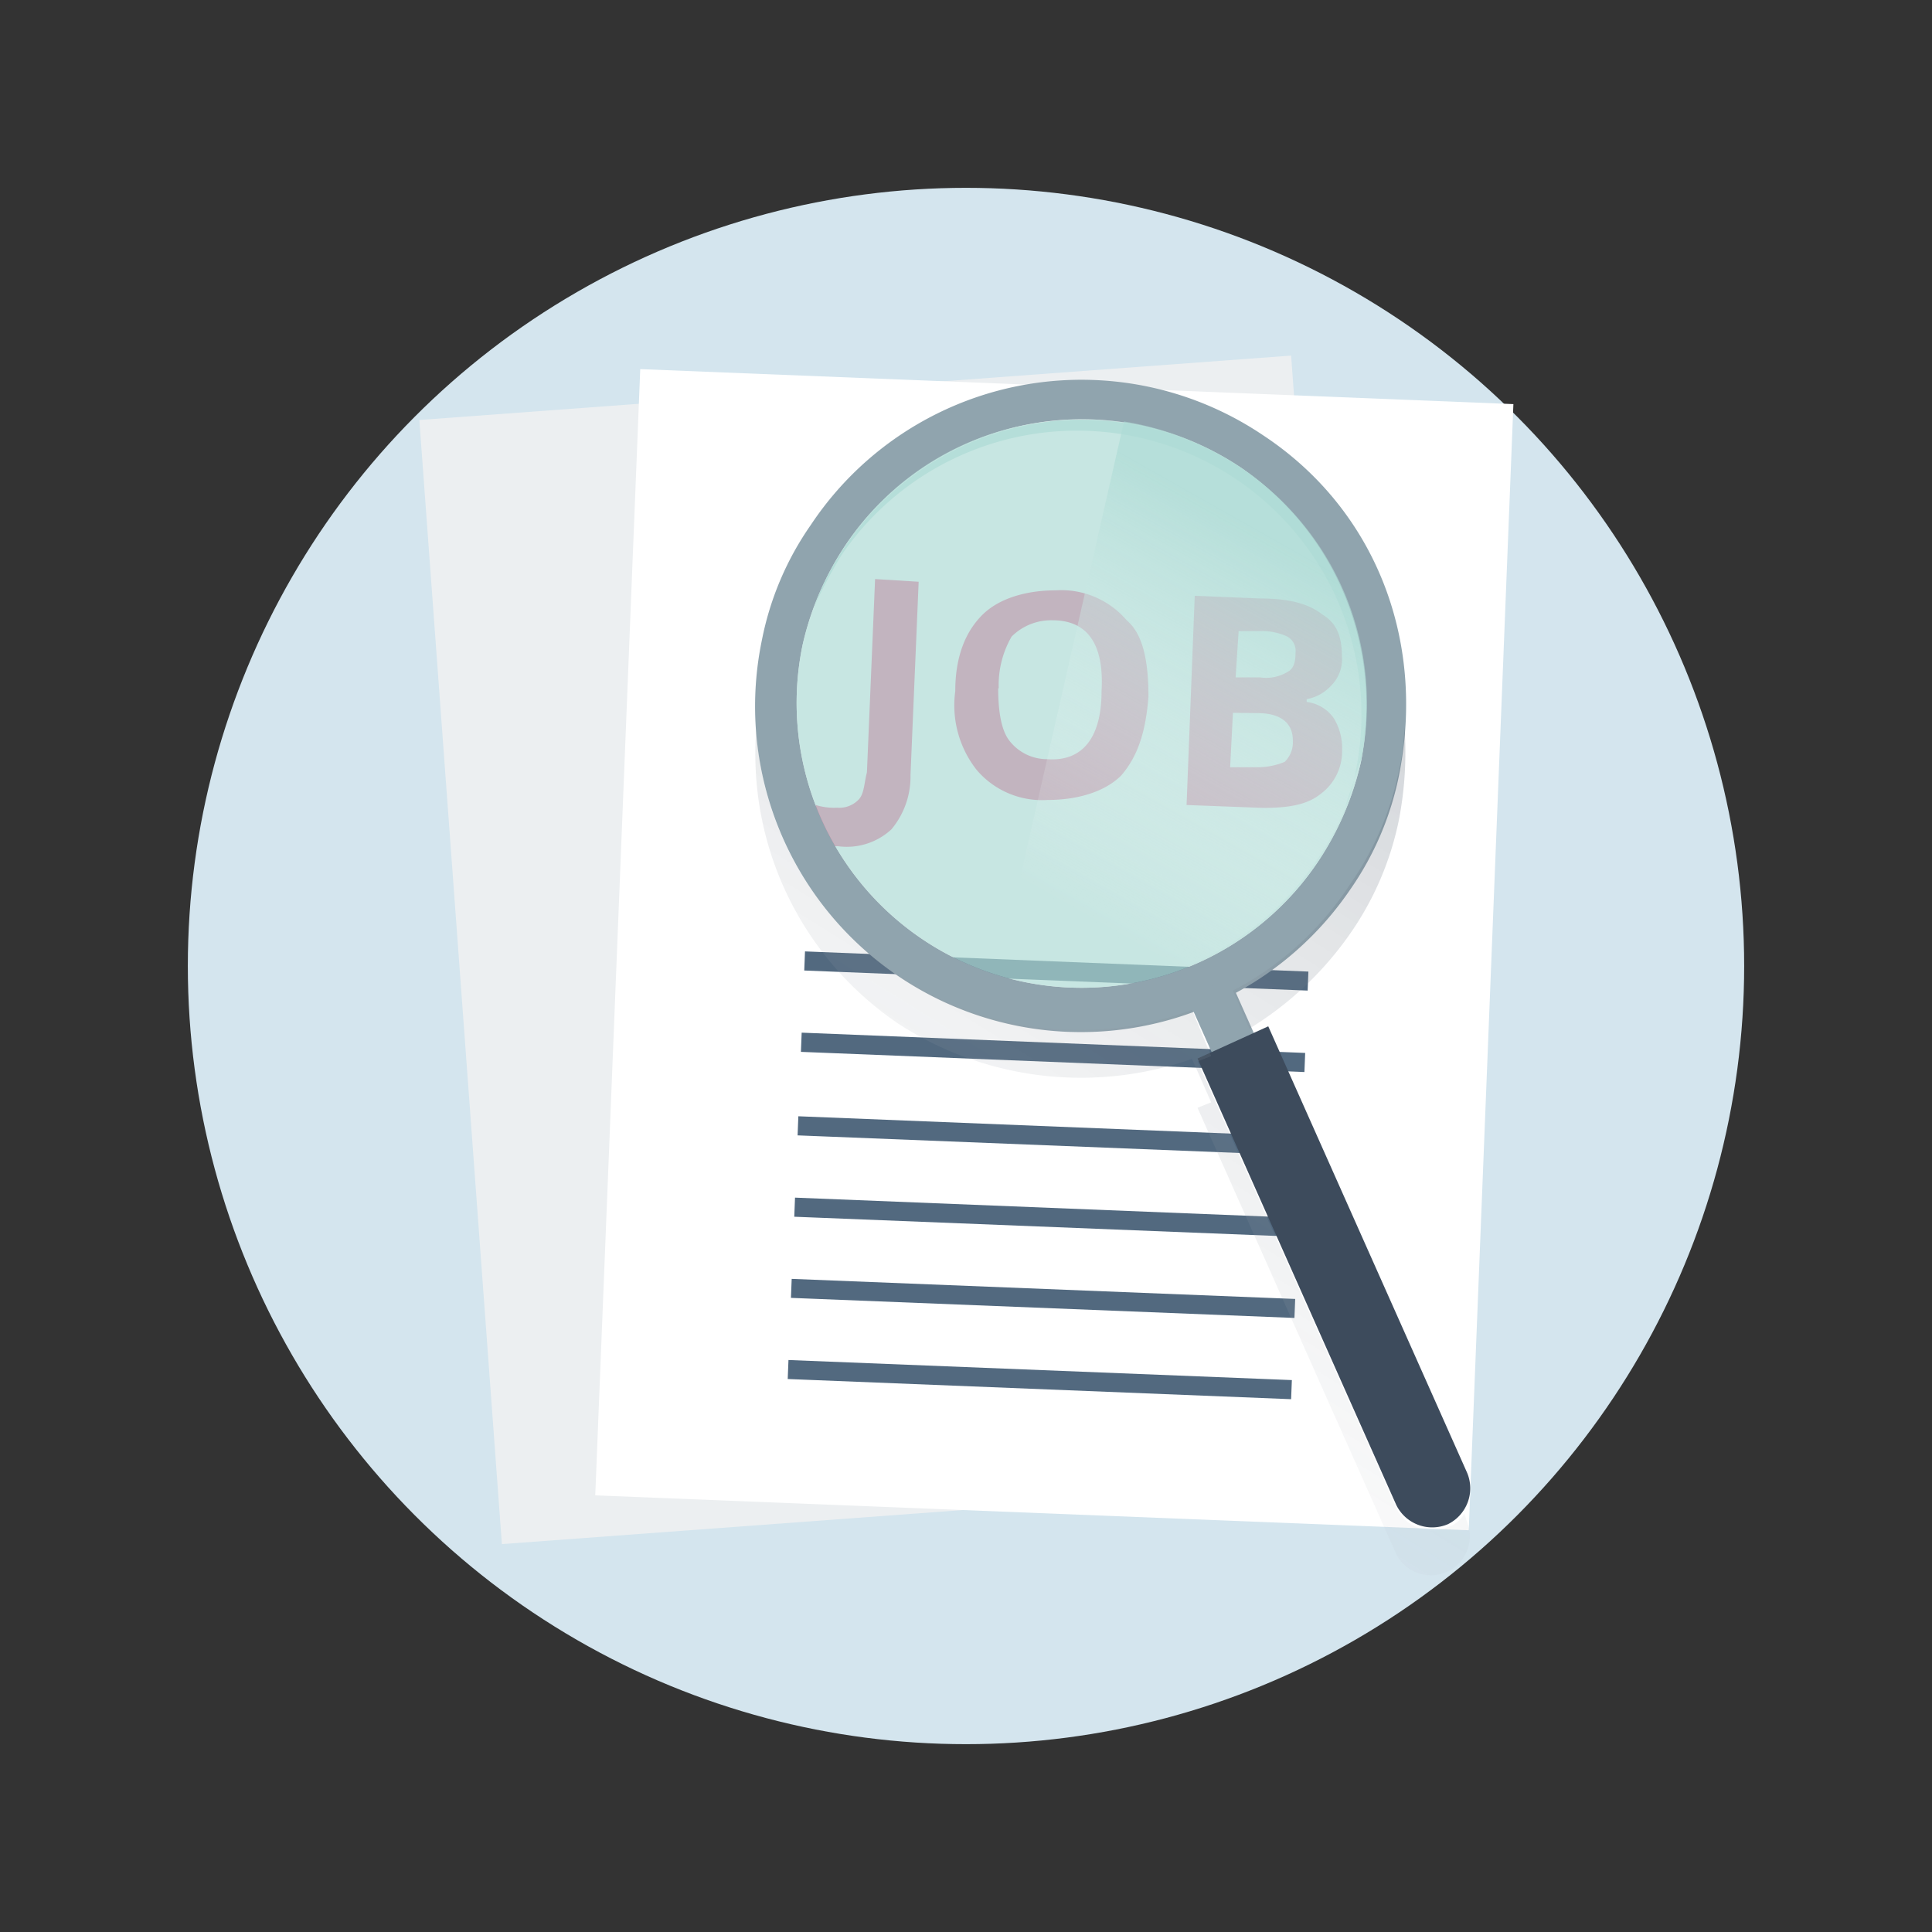
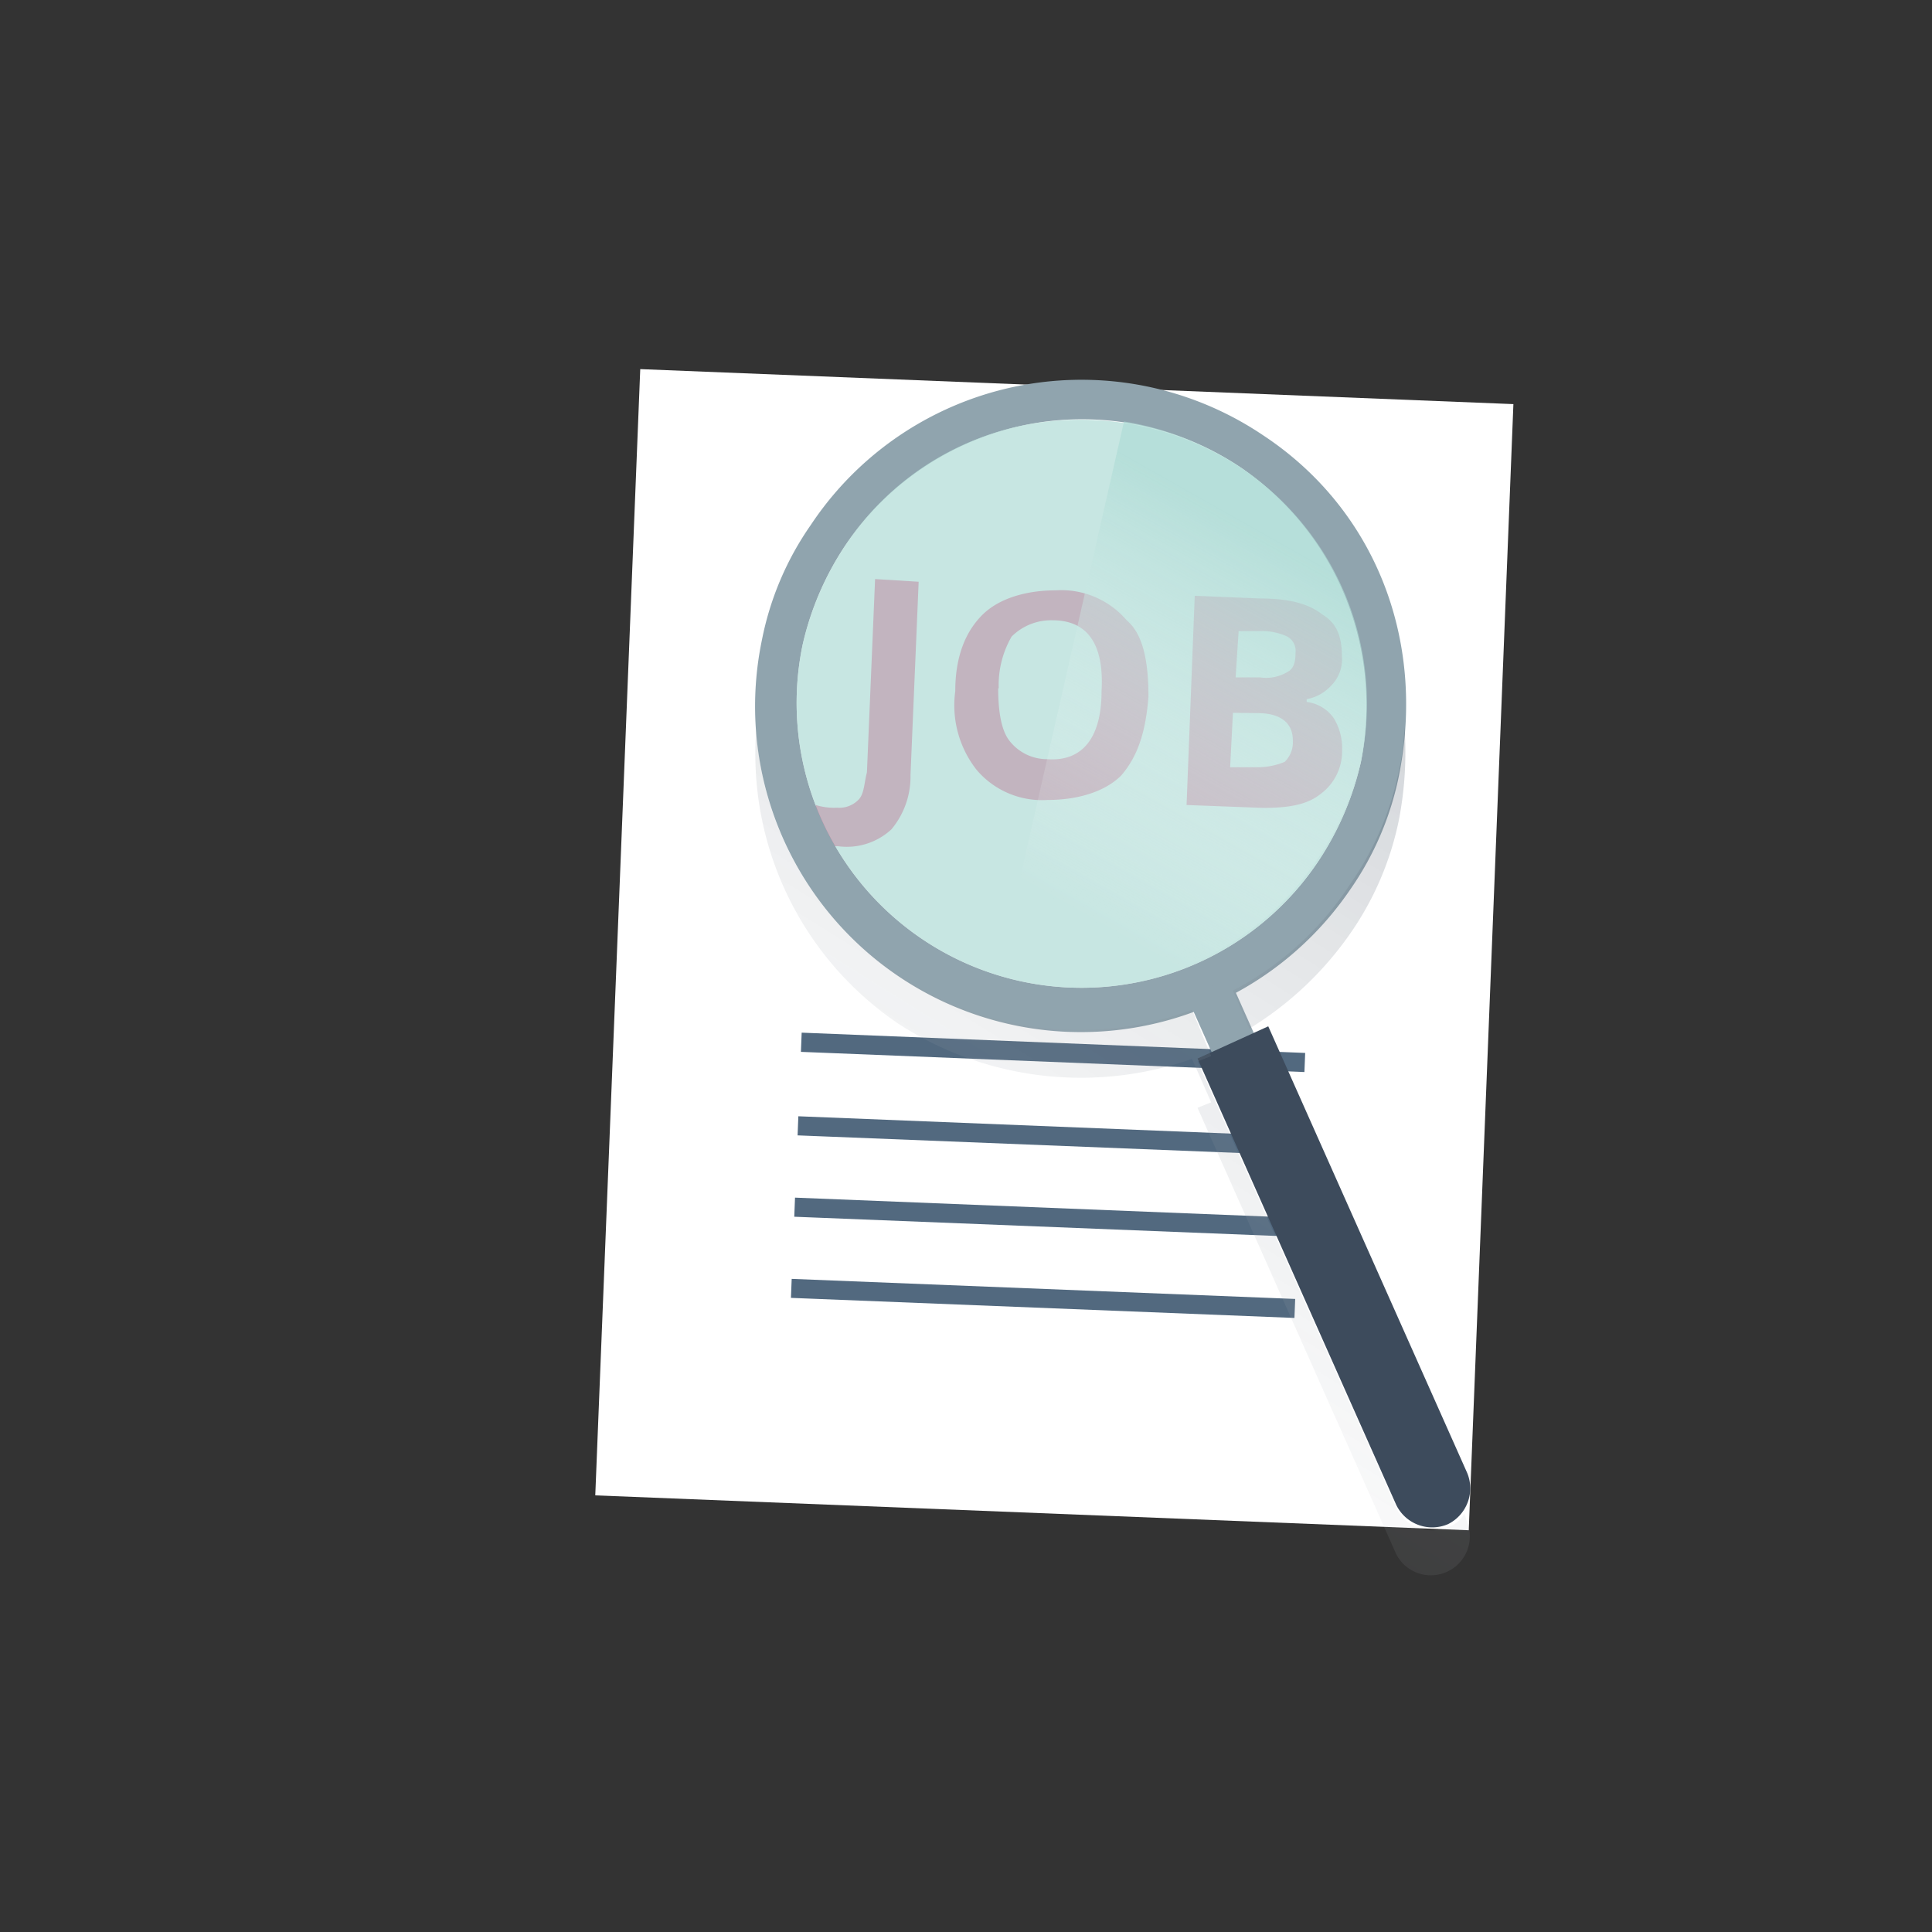
<svg xmlns="http://www.w3.org/2000/svg" xmlns:xlink="http://www.w3.org/1999/xlink" viewBox="0 0 180 180">
  <rect x="0" y="0" width="180" height="180" fill="#333333" stroke="none" />
  <defs>
    <style>.a{fill:none;}.b{fill:#d4e5ee;}.c{clip-path:url(#a);}.d{fill:#eceff1;}.e{fill:#fff;}.f{fill:#52697f;}.g{fill:#f06292;}.h{fill:#addbd5;}.h,.n{opacity:0.68;}.h,.l,.m,.n{isolation:isolate;}.i{fill:#90a4ae;}.j{fill:#3d4b5c;}.k,.l,.m{opacity:0.5;}.l{fill:url(#b);}.m{fill:url(#c);}.n{fill:url(#d);}</style>
    <clipPath id="a">
      <rect class="a" x="39" y="33.18" width="102" height="113.63" />
    </clipPath>
    <linearGradient id="b" x1="287.85" y1="-847.29" x2="347.76" y2="-751.12" gradientTransform="matrix(1, 0, 0, -1, -216, -690)" gradientUnits="userSpaceOnUse">
      <stop offset="0" stop-color="#fff" stop-opacity="0" />
      <stop offset="1" stop-color="#3d4b5c" />
    </linearGradient>
    <linearGradient id="c" x1="292.41" y1="-850.13" x2="352.33" y2="-753.97" xlink:href="#b" />
    <linearGradient id="d" x1="315.59" y1="-774.9" x2="335.08" y2="-740.33" gradientTransform="matrix(1, 0, 0, -1, -216, -690)" gradientUnits="userSpaceOnUse">
      <stop offset="0" stop-color="#fff" stop-opacity="0" />
      <stop offset="1" stop-color="#addbd5" />
    </linearGradient>
  </defs>
-   <circle class="b" cx="90" cy="90" r="72.5" />
  <g class="c">
-     <path class="d" d="M120.29,33.13l-81.22,6,7.69,104.73,81.23-6Z" />
    <path class="e" d="M141,37.65,59.65,34.39,55.46,139.32l81.38,3.25Z" />
-     <path class="f" d="M75,88.64l-.07,1.78,46.9,1.87.07-1.77Z" />
    <path class="f" d="M74.69,96.21,74.62,98l46.91,1.88.07-1.78Z" />
    <path class="f" d="M74.38,104l-.07,1.78,46.9,1.87.07-1.77Z" />
    <path class="f" d="M74.07,111.58,74,113.36l46.9,1.87.07-1.77Z" />
    <path class="f" d="M73.76,119.15l-.07,1.77,46.91,1.87.07-1.77Z" />
-     <path class="f" d="M73.46,126.71l-.07,1.77,46.9,1.88.07-1.78Z" />
    <path class="g" d="M78.07,78.84a5,5,0,0,1-2.28-.51L76,75a5.69,5.69,0,0,0,2,.25,2.47,2.47,0,0,0,2-.76c.51-.51.51-1.52.77-2.54l.76-18,4.06.25-.76,18a7.66,7.66,0,0,1-1.78,5.07A6.12,6.12,0,0,1,78.07,78.84Z" />
    <path class="g" d="M107,64.89c-.25,3.3-1,5.58-2.54,7.36-1.52,1.52-4.06,2.28-6.85,2.28A8,8,0,0,1,91,71.74a9.73,9.73,0,0,1-2-7.35c0-3.3,1-5.59,2.53-7.11S95.58,55,98.37,55a8,8,0,0,1,6.6,2.79C106.49,59.06,107,61.6,107,64.89Zm-14-.76c0,2,.25,3.81,1,4.82a4.43,4.43,0,0,0,3.55,1.78c3.3.25,5.08-2,5.08-6.34.25-4.32-1.27-6.6-4.57-6.6a5.2,5.2,0,0,0-3.81,1.52A9,9,0,0,0,93.05,64.13Z" />
    <path class="g" d="M111.31,55.51l6.09.25c2.79,0,4.57.51,5.84,1.52,1.27.76,1.78,2,1.78,3.81a3.49,3.49,0,0,1-1,2.79,4.09,4.09,0,0,1-2.28,1.26v.26a3.61,3.61,0,0,1,2.53,1.52,5.37,5.37,0,0,1,.77,3A4.94,4.94,0,0,1,123,74c-1.27,1-3,1.27-5.33,1.27L110.55,75Zm3.56,10.9-.26,5.07h2.54a6.49,6.49,0,0,0,2.54-.5,2.53,2.53,0,0,0,.76-2c0-1.52-1-2.54-3.3-2.54Zm.25-3.3h2.28a3.85,3.85,0,0,0,2.54-.5c.51-.26.76-.76.76-1.78a1.52,1.52,0,0,0-.76-1.52,5.52,5.52,0,0,0-2.54-.51h-2Z" />
-     <path class="h" d="M115.63,43.58a26.14,26.14,0,0,0-19.79-4,26.72,26.72,0,0,0-17,11.16,25.32,25.32,0,0,0-3,5.83,43,43,0,0,1,2.54-4.82,26.55,26.55,0,0,1,36.79-7.1A26.43,26.43,0,0,1,126.28,72a12.38,12.38,0,0,1-1,3.3l1.52-4.57A26.67,26.67,0,0,0,115.63,43.58Z" />
    <path class="i" d="M117.66,40.54a30.27,30.27,0,0,0-42.12,8.37A28.22,28.22,0,0,0,71,59.56,30.35,30.35,0,0,0,125.78,82.9a28.36,28.36,0,0,0,4.56-10.65C132.88,59.56,128.06,47.39,117.66,40.54ZM126.79,71a27.76,27.76,0,0,1-4.06,9.38A26.54,26.54,0,0,1,74.78,60.07a27.67,27.67,0,0,1,4.06-9.38,26.57,26.57,0,0,1,36.79-7.11A26.89,26.89,0,0,1,126.79,71Z" />
    <path class="i" d="M114.56,91.18l-3.94,1.76,2.89,6.48,3.94-1.75Z" />
    <path class="j" d="M134.91,142a3.73,3.73,0,0,1-4.82-1.78l-18.52-41.6,6.59-3,18.53,41.6A3.73,3.73,0,0,1,134.91,142Z" />
    <g class="k">
      <path class="l" d="M136.43,141a2.57,2.57,0,0,1-1.52,1.27,3.73,3.73,0,0,1-4.82-1.77l-18.52-41.6,1.27-.51-1.78-4.31a30.26,30.26,0,0,1-27.4-3.3,29.53,29.53,0,0,1-13.2-22.82,30.32,30.32,0,0,0,13.2,27.39,31.25,31.25,0,0,0,27.4,3.3l1.78,4.05-1.27.51,18.52,41.6a3.63,3.63,0,0,0,6.6-3Z" />
      <path class="m" d="M125.78,82.39a29.12,29.12,0,0,1-10.91,9.9l1.52,3.55A31.41,31.41,0,0,0,125.78,87a28.36,28.36,0,0,0,4.56-10.65,33,33,0,0,0,.51-8.63,21.68,21.68,0,0,1-.51,4.06A28.23,28.23,0,0,1,125.78,82.39Z" />
    </g>
    <path class="h" d="M115.63,43.59A26.44,26.44,0,0,1,126.79,71a27.67,27.67,0,0,1-4.06,9.38A26.54,26.54,0,0,1,74.78,60.07a27.76,27.76,0,0,1,4.06-9.38,26.12,26.12,0,0,1,17-11.16A27.24,27.24,0,0,1,115.63,43.59Z" />
    <path class="n" d="M115.63,43.58a27.41,27.41,0,0,0-10.91-4.31L93,90.76a26.5,26.5,0,0,0,29.69-10.65,25.76,25.76,0,0,0,4.06-9.39A26.67,26.67,0,0,0,115.63,43.58Z" />
  </g>
</svg>